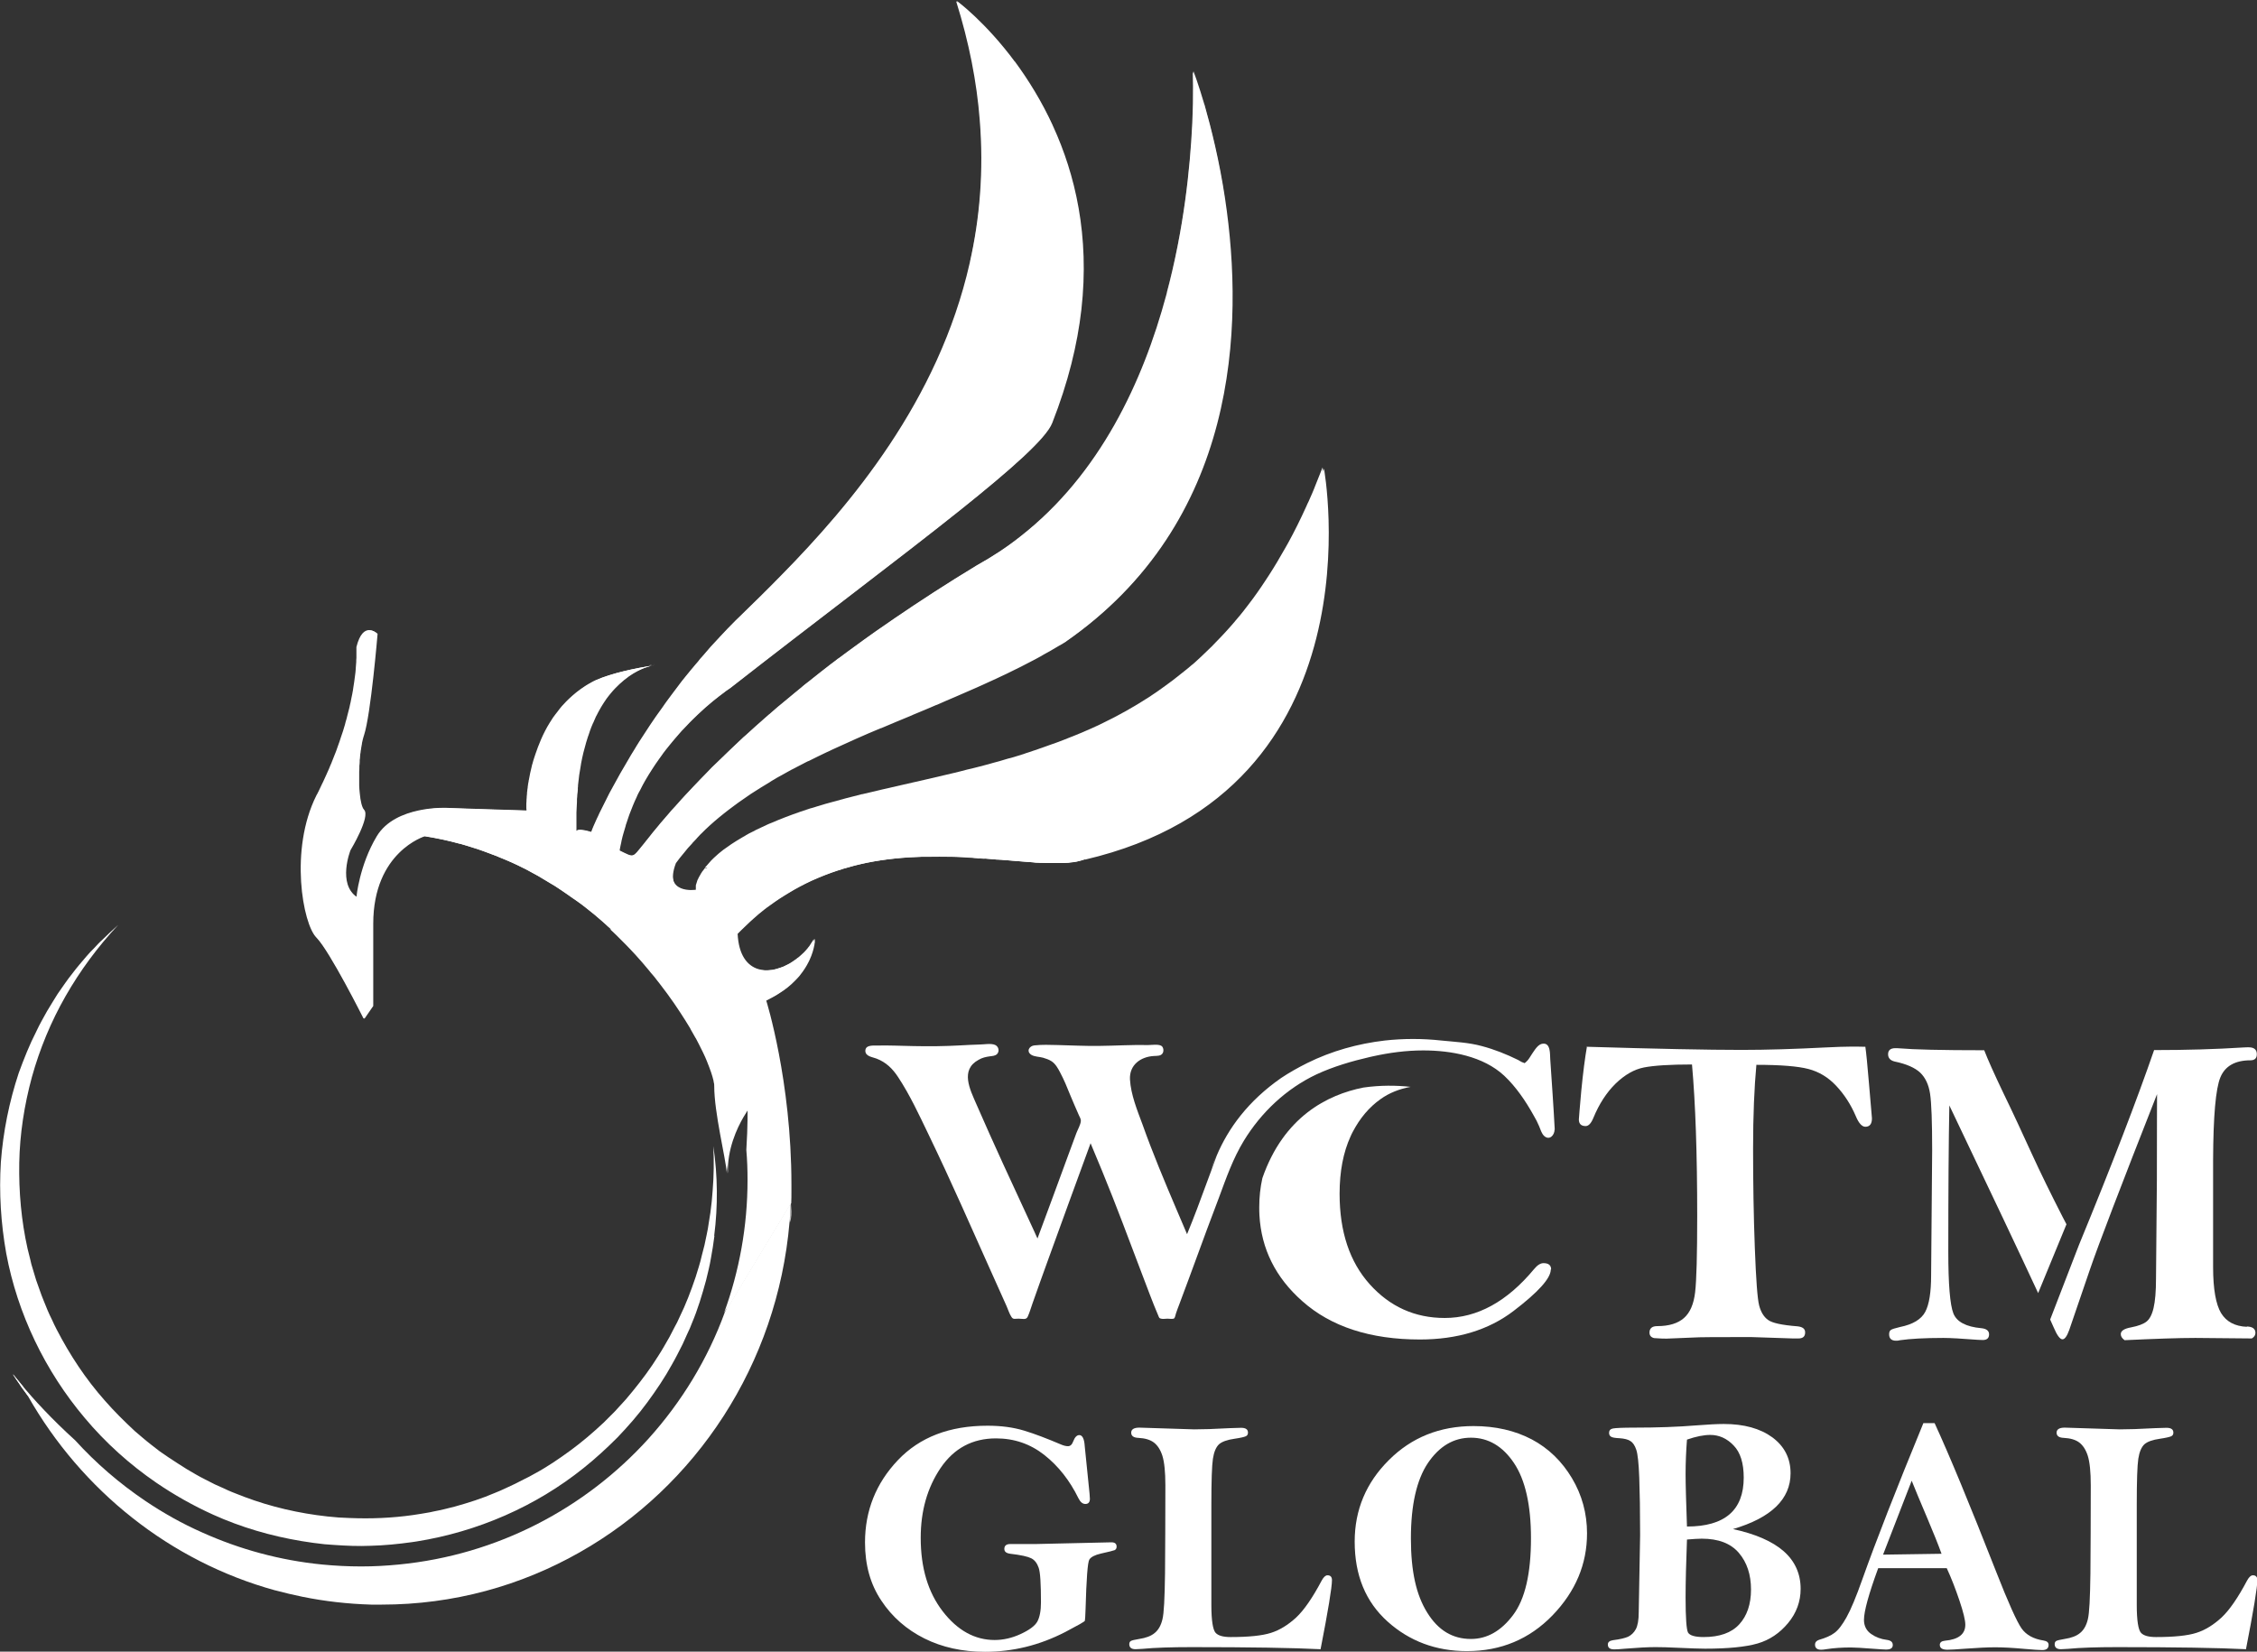
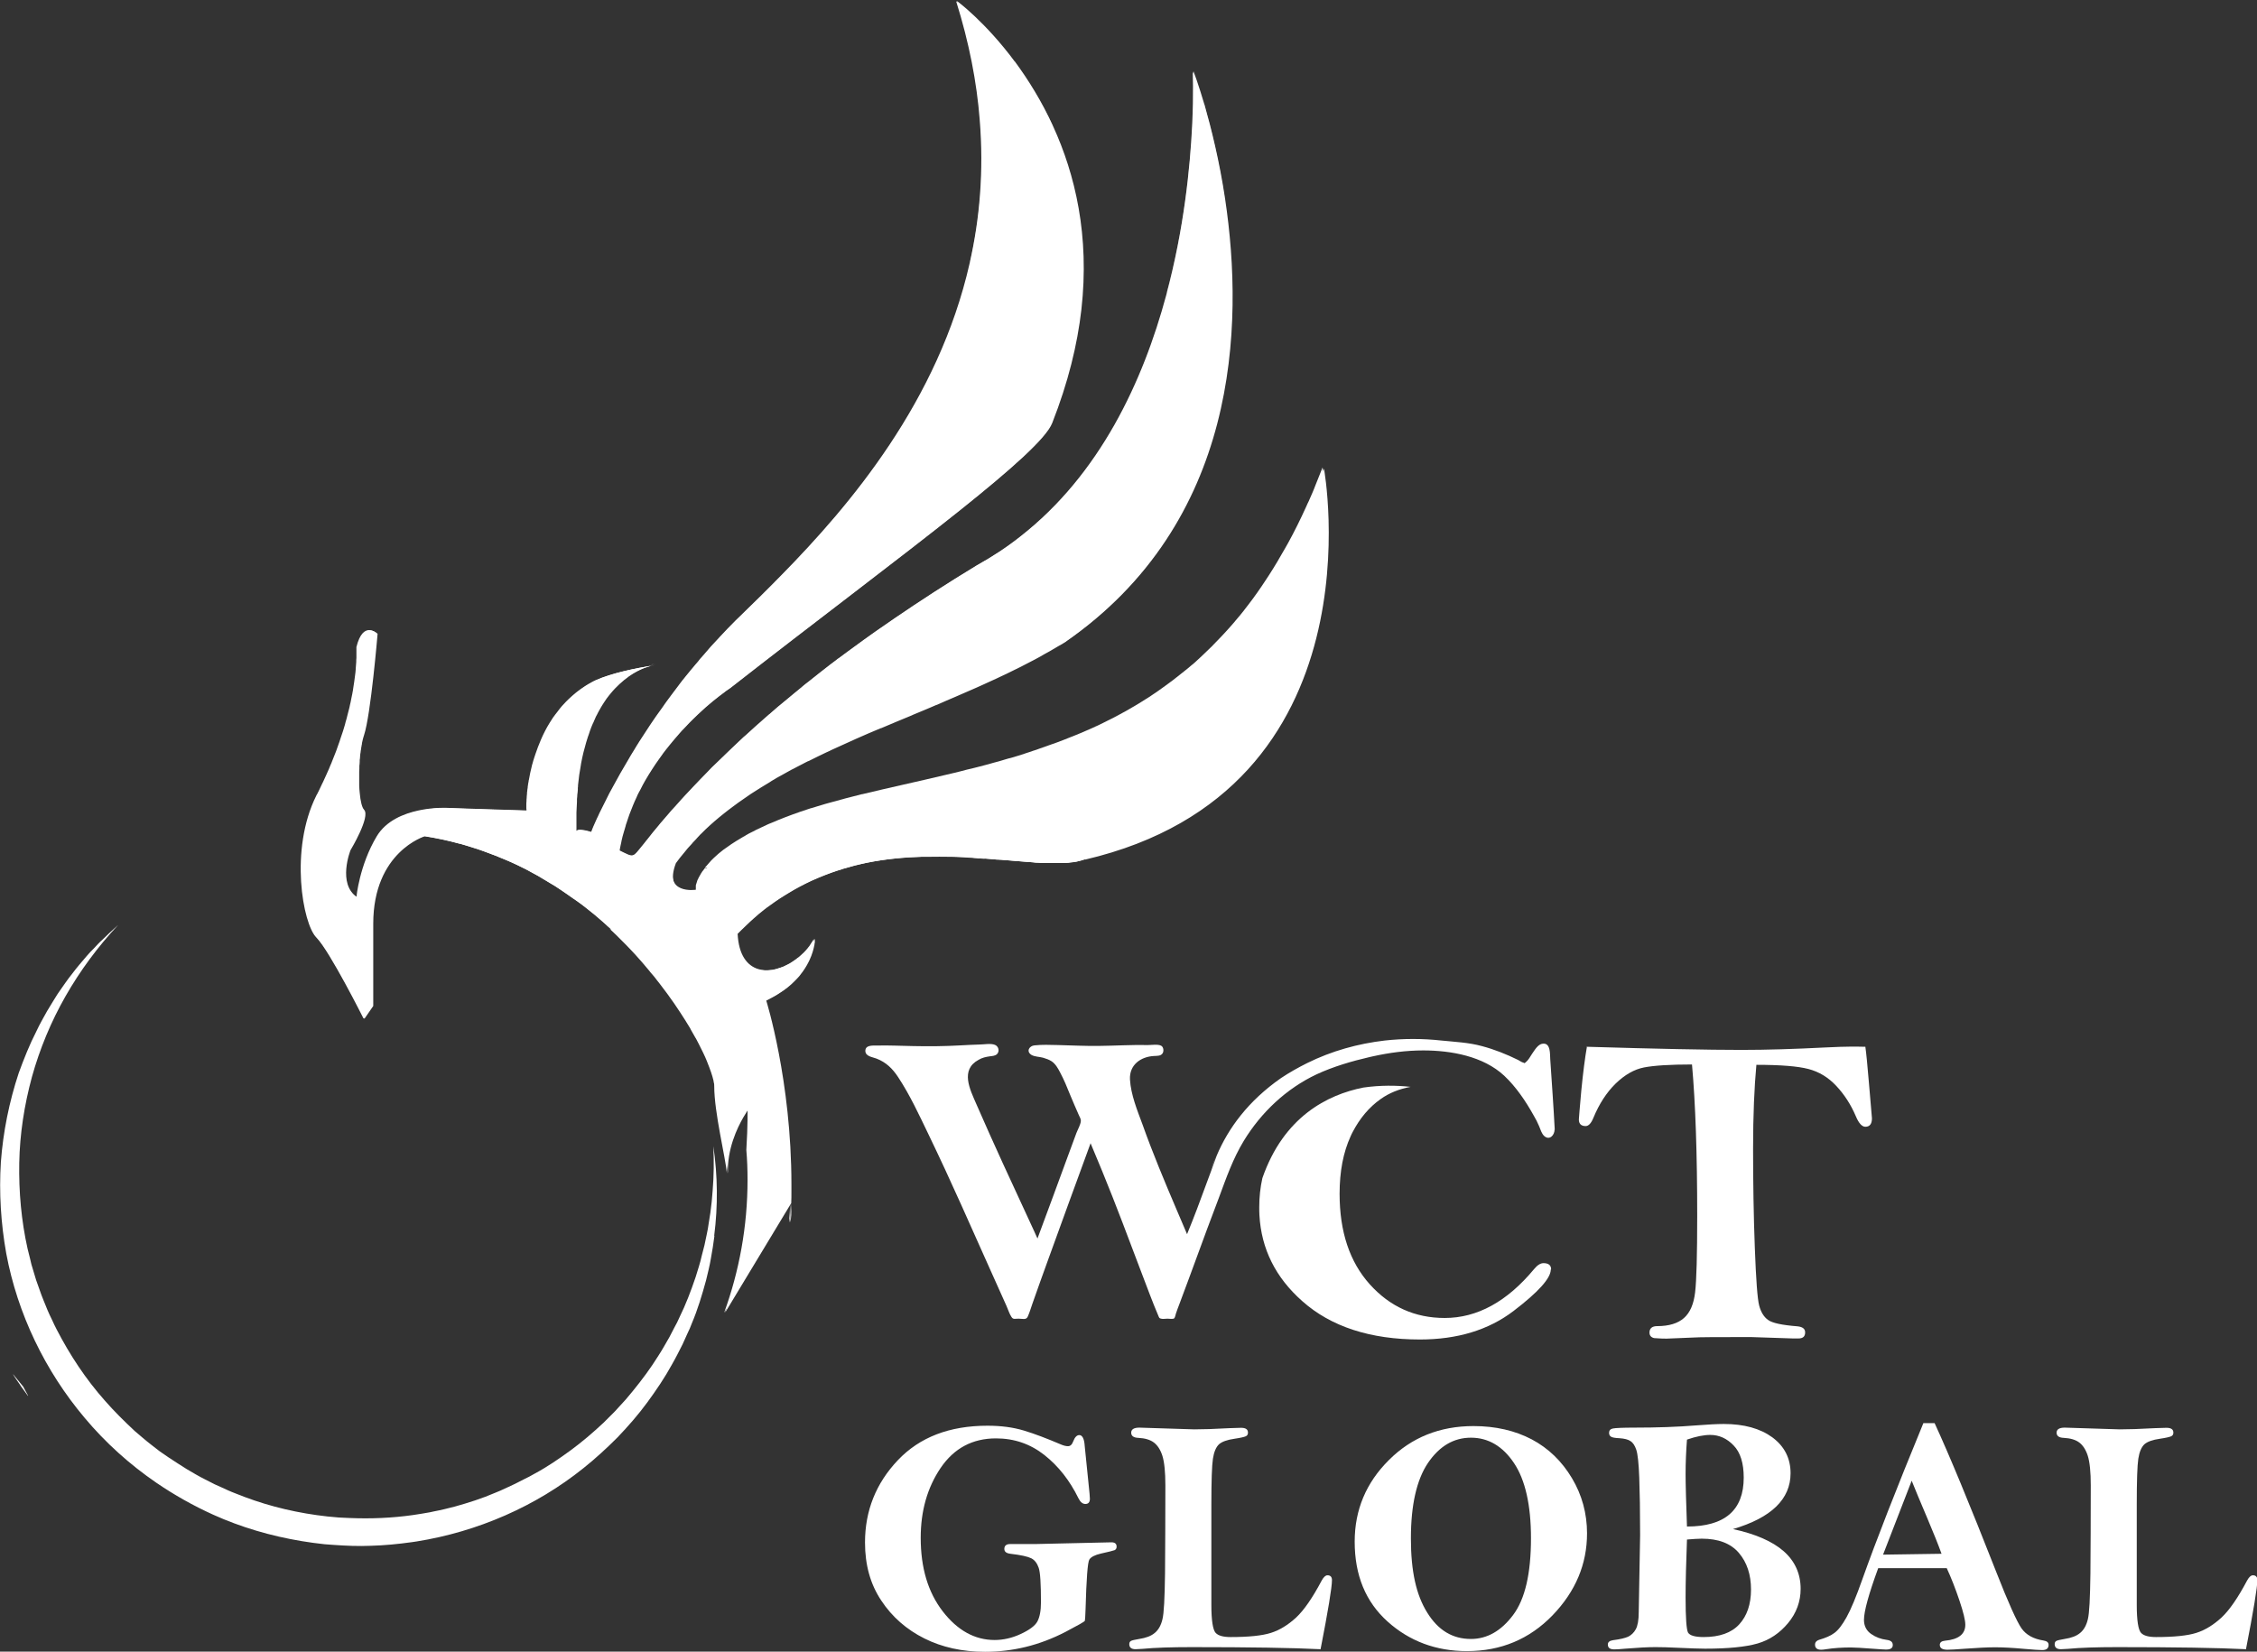
<svg xmlns="http://www.w3.org/2000/svg" viewBox="0 0 130.07 95.19">
  <rect x="0" y="0" width="130.07" height="95.19" fill="#333333" stroke="none" />
  <defs>
    <style>      .cls-1, .cls-2, .cls-3 {        fill: #fff;      }      .cls-2 {        opacity: .5;      }      .cls-4 {        isolation: isolate;      }      .cls-3 {        mix-blend-mode: color-dodge;        opacity: .38;      }    </style>
  </defs>
  <g class="cls-4">
    <g id="Capa_2" data-name="Capa 2">
      <g id="Capa_1-2" data-name="Capa 1">
        <g>
          <g>
            <g>
              <g>
-                 <path class="cls-1" d="M37.89,38.25s-.09.01-.18.03c.09-.02.15-.02.18-.03Z" />
                <path class="cls-1" d="M1.61,80.45c-.15-.21-.29-.39-.4-.55-.02-.04-.05-.07-.07-.11-.17-.24-.29-.42-.36-.53,0,0-.01-.02-.02-.03,0,0,0-.01,0-.02.08.1.28.35.58.71.09.18.19.35.28.52Z" />
                <path class="cls-1" d="M62.53,49.52c-.06.02-.12.04-.18.06-.05.01-.1.03-.15.04-.06.01-.11.03-.17.04-.06.01-.12.02-.18.03-.04,0-.07,0-.11.01-.05,0-.1.01-.15.02-.1,0-.19.02-.29.02-.07,0-.15,0-.23,0-.13,0-.27,0-.41,0-.04,0-.09,0-.13,0-.14,0-.29,0-.44-.01-.09,0-.18,0-.26-.01-.09,0-.18,0-.27-.02-.47-.03-.97-.08-1.5-.12-.12,0-.24-.02-.36-.03-.06,0-.12,0-.18-.01-.01,0-.02,0-.03,0-.01,0-.02,0-.03,0-.19-.02-.38-.03-.58-.05-.11,0-.22-.02-.33-.02-.08,0-.16-.01-.23-.02-.08,0-.15-.01-.23-.02-.16,0-.31-.02-.47-.03-.26-.01-.52-.03-.78-.03-.06,0-.13,0-.19,0-.3,0-.61-.01-.92,0-.1,0-.2,0-.3,0-.01,0-.03,0-.04,0-.06,0-.12,0-.18,0-1.05.03-2.14.13-3.23.35-.11.02-.21.05-.32.07-.26.06-.51.12-.77.2-.06.02-.12.03-.18.05-.07.02-.15.04-.22.07-.05.02-.11.04-.17.05-.52.17-1.03.37-1.54.6-.45.21-.89.44-1.33.71-.06.04-.12.07-.18.11-.2.12-.4.25-.6.39-.05.03-.09.07-.14.1-.12.08-.23.17-.35.25-.1.08-.2.15-.29.23-.05.04-.1.08-.15.12-.11.09-.21.18-.32.28,0,0,0,0,0,0-.08.07-.15.13-.22.2,0,0,0,0-.01.01-.07.07-.15.14-.22.21-.08.07-.15.15-.23.22-.08.08-.15.15-.23.23.06,1.21.54,1.83,1.18,2.03.25.08.53.09.81.05.04,0,.07,0,.11-.02.07-.01.14-.03.21-.05.02,0,.04,0,.05-.02.03,0,.07-.02.1-.03.02,0,.04-.01.06-.02.03,0,.06-.02.08-.03.02,0,.04-.02.06-.02.02,0,.05-.02.07-.03.1-.05.2-.1.3-.15.03-.02.06-.03.08-.05.03-.02.06-.03.08-.05.09-.06.18-.12.27-.19.04-.03.07-.06.11-.08.11-.09.21-.19.31-.28.04-.04.08-.09.12-.13,0,0,0,0,0,0,.04-.04.07-.09.11-.13,0-.01.02-.03.03-.04.04-.04.07-.09.1-.14.03-.04.06-.09.09-.14,0-.01.02-.03.03-.04.03-.05.06-.1.09-.15,0,0,0,.04,0,.12,0,.01,0,.03,0,.05,0,.03,0,.07-.02.12,0,.03,0,.05-.01.08-.04.21-.12.52-.28.86-.02.04-.04.08-.06.12-.12.24-.28.49-.48.74-.03.04-.06.08-.1.12-.05.05-.1.11-.15.16-.02.02-.05.05-.07.07-.1.1-.21.21-.34.31-.05.04-.09.08-.14.11-.09.07-.18.14-.28.2-.26.18-.55.34-.87.5,0,0,1.45,4.61,1.45,10.59,0,.15,0,.31,0,.47,0,.19,0,.38-.01.58h0c0,.1,0,.2,0,.31,0,.08,0,.15,0,.23,0,.13,0,.25-.02.38-.01.07-.03.15-.05.22.03-.37.06-.74.07-1.11l-3.81,6.31c.87-2.39,1.35-4.97,1.35-7.66,0-.58-.02-1.15-.07-1.72.09-1.43.07-2.35.07-2.35,0,0-.12.17-.29.46-.37.63-.95,1.86-.9,3.24-.08-.93-.73-3.5-.73-5.03,0-.06,0-.14-.03-.23,0-.04-.01-.08-.02-.12-.06-.26-.18-.61-.35-1.03-.01-.03-.03-.07-.04-.1-.03-.06-.05-.13-.08-.19h0s0,0,0,0c-.08-.17-.16-.35-.26-.54-.03-.06-.07-.13-.1-.2-.05-.09-.09-.18-.14-.27-.02-.04-.04-.08-.07-.12-.07-.12-.14-.25-.21-.37-.02-.04-.05-.08-.07-.13,0-.01-.02-.03-.02-.04-.09-.15-.19-.31-.29-.47-.06-.09-.12-.19-.18-.28-.03-.05-.06-.09-.09-.14-.23-.36-.49-.73-.76-1.1-.15-.2-.3-.4-.46-.61-.04-.05-.08-.1-.12-.15-.11-.15-.23-.3-.36-.44-.04-.05-.08-.1-.12-.15-.12-.15-.25-.3-.38-.45-.13-.15-.26-.3-.4-.45-.04-.05-.09-.1-.14-.15-.04-.05-.09-.1-.14-.15-.09-.1-.19-.2-.28-.29-.05-.05-.1-.1-.15-.15-.05-.05-.1-.1-.15-.15-.08-.08-.16-.16-.24-.24-.07-.07-.14-.14-.21-.2-.1-.1-.21-.19-.31-.29-.11-.1-.21-.2-.32-.29-.27-.24-.55-.47-.83-.69-.11-.08-.21-.17-.32-.25-.07-.05-.15-.11-.22-.16-.06-.04-.11-.08-.17-.12-.04-.03-.08-.06-.12-.08-.22-.16-.44-.31-.66-.46-.07-.05-.14-.09-.21-.14-.13-.09-.26-.17-.4-.25-.12-.07-.23-.14-.35-.21-.07-.04-.14-.08-.2-.12-.07-.04-.14-.08-.2-.12-.11-.06-.22-.12-.33-.18-.11-.06-.22-.12-.33-.18-.06-.03-.12-.06-.18-.09-.45-.23-.92-.44-1.4-.63-.11-.05-.23-.1-.35-.14-.19-.07-.37-.14-.56-.21-.08-.03-.15-.05-.23-.08-.08-.03-.16-.06-.24-.08-.26-.09-.52-.16-.78-.24-.05-.02-.1-.03-.16-.04-.65-.18-1.32-.32-2.01-.43,0,0-2.97.89-2.97,5.04v4.74l-.51.74s-1.95-3.89-2.72-4.67c-.78-.78-1.56-5.06,0-8.18,0-.02.02-.04.03-.05.08-.15.15-.3.22-.45.05-.1.09-.2.14-.29.12-.25.22-.49.33-.73.03-.07.06-.15.09-.22.04-.08.07-.16.1-.24.08-.2.16-.39.23-.58.04-.11.08-.22.12-.34.05-.15.11-.29.15-.44.09-.25.17-.5.24-.75.01-.05.03-.1.04-.16.04-.12.07-.24.1-.37.03-.1.05-.2.08-.31.03-.1.05-.2.07-.3.03-.11.05-.22.07-.33.02-.11.05-.22.07-.34,0,0,0,0,0-.01.02-.1.04-.2.05-.3.04-.23.07-.47.1-.7.01-.12.03-.24.04-.37,0,0,0-.02,0-.03,0-.13.02-.26.03-.39,0-.08,0-.15.01-.23,0-.11,0-.21,0-.32,0-.1,0-.21,0-.31.39-1.56,1.17-.78,1.17-.78,0,0-.39,4.67-.78,5.84-.02.07-.05.15-.07.24-.02.07-.03.14-.05.22,0,0,0,.01,0,.02,0,.04-.01.07-.02.11,0,.04-.01.07-.02.11,0,.07-.02.13-.03.2,0,.07-.02.14-.03.21,0,.04,0,.08-.01.12,0,0,0,.02,0,.03,0,.06-.01.11-.02.17,0,.03,0,.07,0,.1,0,.08-.01.16-.02.24,0,.01,0,.02,0,.04,0,.1,0,.2-.01.3,0,.14,0,.27,0,.4,0,.13,0,.26,0,.39,0,.15.02.29.03.42.04.48.13.85.25.98.39.39-.78,2.33-.78,2.33,0,0-.78,1.95.39,2.72,0,0,.17-1.83,1.17-3.5,1.07-1.79,4.03-1.64,4.03-1.64l1.45.05,3.15.1v-.13h0s0-.04,0-.06c0-.04,0-.08,0-.13,0-.07,0-.16.01-.25,0-.05,0-.11.01-.17,0-.08.01-.16.02-.25,0,0,0-.02,0-.03,0-.03,0-.07.01-.1,0-.07.02-.15.03-.23,0-.03,0-.07.01-.1.01-.08.02-.16.04-.24,0-.04.01-.08.02-.11.04-.25.1-.52.17-.8,0-.04.02-.07.03-.11.03-.12.07-.25.11-.37.02-.07.05-.14.07-.21.09-.26.19-.54.31-.81.01-.03.03-.06.04-.09.03-.08.07-.15.1-.22.04-.07.07-.15.11-.22.08-.15.16-.3.25-.44.04-.07.09-.15.14-.22.04-.07.09-.14.14-.2,0-.01.02-.02.02-.03.05-.06.09-.12.14-.18,0,0,0,0,0,0,.05-.07.11-.14.16-.21.07-.09.15-.18.23-.26.04-.04.08-.09.12-.13.11-.11.22-.22.35-.33.03-.02.05-.04.08-.07.09-.08.19-.16.3-.24.04-.03.08-.06.12-.09.08-.06.17-.12.25-.17.04-.03.09-.05.13-.08.04-.03.09-.05.14-.08.1-.06.21-.12.32-.17.96-.43,2.38-.7,3.1-.82.09-.02.17-.03.24-.04-.02,0-.04,0-.06.01-.03,0-.06.01-.1.02-.03,0-.07.02-.1.03h0c-.07.02-.14.04-.22.07-.03,0-.06.02-.09.03-.26.1-.56.25-.89.48-.03.02-.06.04-.09.07-.13.09-.25.19-.38.31-.02.02-.05.04-.07.06-.17.16-.35.34-.52.55-.03.04-.06.07-.09.11-.1.12-.19.25-.28.39-.03.05-.06.09-.09.14-.03.04-.05.08-.08.13-.04.07-.08.14-.12.21-.02.04-.05.09-.07.13-.02.03-.03.06-.05.1-.02.04-.04.08-.06.11-.02.05-.05.1-.07.16-.02.05-.05.1-.07.16,0,.02-.02.04-.03.06-.04.08-.07.17-.11.26h0s-.02.04-.02.06c-.03.06-.05.13-.07.19,0,0,0,0,0,0-.02.06-.04.12-.06.18-.01.04-.03.07-.04.11-.03.1-.07.21-.1.32-.11.37-.21.77-.29,1.2,0,.04-.02.09-.02.13-.07.36-.12.73-.16,1.14,0,.01,0,.02,0,.04,0,.03,0,.07-.01.1,0,.04,0,.07,0,.11,0,.1-.02.19-.03.29,0,.08-.01.16-.02.25,0,.05,0,.11,0,.16h0c-.01.2-.02.41-.03.62,0,.08,0,.16,0,.24h0c0,.29,0,.59,0,.89,0-.3.89,0,.89,0,0,0,.02-.06.07-.18,0-.02.01-.03.02-.05,0-.02.02-.04.03-.07,0,0,0,0,0-.01.02-.03.03-.07.05-.11.05-.1.1-.22.16-.36.05-.1.1-.2.15-.32.13-.26.28-.57.46-.92.03-.06.06-.12.09-.18,0-.01.01-.03.02-.04.06-.11.12-.22.18-.33.28-.52.61-1.11.99-1.74.04-.08.09-.15.13-.22.09-.15.19-.3.28-.46.05-.08.1-.16.15-.24.1-.15.2-.31.3-.46.1-.16.21-.32.32-.49.06-.08.11-.16.17-.25.11-.17.23-.33.35-.5.06-.08.12-.17.18-.25.06-.09.12-.17.18-.26.06-.09.13-.17.19-.26.17-.22.33-.45.51-.68.06-.08.12-.16.18-.24.03-.04.07-.09.1-.13.07-.09.14-.18.21-.26.19-.23.38-.47.58-.7.08-.09.16-.18.23-.28.08-.09.16-.18.24-.27.08-.09.16-.19.24-.28.08-.09.16-.19.25-.28.28-.3.56-.61.85-.91.15-.16.3-.31.45-.46l.28-.27c.71-.69,1.51-1.47,2.36-2.34,4-4.07,9.07-10.06,10.87-18,.58-2.55.82-5.3.58-8.26-.17-2.17-.61-4.45-1.36-6.84,0,0,1.64,1.2,3.36,3.53.75,1.02,1.52,2.25,2.18,3.69,1.27,2.77,2.11,6.3,1.63,10.56-.23,2.02-.76,4.2-1.68,6.54-.34.88-2.36,2.67-5.3,5.02-3.53,2.82-8.38,6.45-13.24,10.25,0,0-.11.07-.29.2-.02.01-.04.03-.06.05-.34.25-.89.67-1.52,1.27h0c-.1.1-.2.2-.31.3-.06.06-.11.11-.17.17,0,0-.02.02-.03.03-.05.06-.11.11-.16.17-.07.07-.13.14-.2.21-.02.02-.03.03-.05.05-.05.06-.1.11-.15.17-.07.08-.13.15-.2.23-.13.16-.27.31-.4.48-.07.08-.13.17-.2.25-.05.07-.11.14-.16.21-.01.02-.03.04-.04.06-.06.08-.12.16-.18.25-.07.1-.14.2-.21.3-.06.1-.13.19-.19.29s-.13.2-.19.3c-.04.07-.08.13-.12.2-.03.06-.06.11-.1.17-.09.16-.18.32-.26.49-.04.07-.08.15-.12.22h0c-.04.07-.07.15-.1.22-.15.31-.28.64-.41.98-.02.06-.04.11-.06.17-.04.12-.08.24-.12.36-.02.05-.04.11-.05.17-.04.12-.07.24-.11.37-.02.07-.04.14-.06.21-.02.08-.04.17-.06.25,0,0,0,0,0,0,0,.04-.02.07-.02.11-.01.06-.03.12-.04.18h0c-.02.1-.04.19-.05.28.43.21.62.32.78.28.18-.05.32-.27.7-.73.03-.03.06-.08.1-.13.02-.02.04-.05.06-.07.09-.11.21-.26.34-.43.04-.04.07-.09.11-.13.19-.24.43-.52.71-.84.14-.17.3-.35.47-.53.02-.03.04-.05.07-.08.08-.09.17-.18.25-.28.07-.08.15-.16.22-.24.06-.07.12-.13.19-.2,0,0,0,0,0,0,.09-.1.19-.2.29-.31.25-.27.53-.55.82-.85.08-.08.16-.16.24-.25.09-.08.17-.17.26-.25.44-.43.92-.89,1.43-1.37.09-.09.19-.18.29-.26.31-.29.64-.58.98-.88.11-.1.22-.2.34-.3,0,0,.02-.02.03-.02.11-.1.22-.19.33-.29.12-.1.24-.21.37-.31.25-.21.5-.42.76-.63.11-.09.22-.18.33-.27.05-.04.09-.08.14-.12.11-.09.22-.18.33-.26.41-.33.83-.66,1.27-1,.14-.1.28-.21.42-.32.02,0,.03-.02.05-.03.3-.22.6-.45.91-.67.16-.11.31-.23.48-.35.16-.12.32-.23.49-.35.16-.12.33-.23.5-.35.27-.19.56-.39.84-.58h0c1.45-.99,3.02-2.01,4.72-3.04.9-.5,1.74-1.05,2.52-1.67,4.59-3.59,7.07-8.94,8.41-13.92,1.02-3.78,1.37-7.35,1.49-9.76.09-1.92.03-3.12.03-3.12,0,0,.28.73.65,1.99.37,1.3.84,3.16,1.17,5.36,1.11,7.39.76,18.65-9.23,25.56-.11.07-.22.14-.34.2-.11.07-.23.14-.34.2-.12.07-.23.14-.35.2s-.23.13-.35.2c-.12.07-.24.13-.35.19-.27.14-.54.28-.81.42-.19.09-.38.19-.57.28-.17.09-.35.17-.52.25-.23.11-.46.22-.69.32-.25.12-.51.23-.77.35-.41.18-.82.36-1.24.54-.35.15-.71.3-1.06.46-.01,0-.03,0-.04.01-.22.1-.45.19-.68.29-.22.09-.43.18-.65.27h0s-.04.02-.06.03c-.59.24-1.18.49-1.77.74,0,0-.01,0-.02,0-.48.2-.95.4-1.42.61-.47.21-.93.42-1.39.63-.11.06-.23.11-.34.16-.34.16-.68.33-1.02.5,0,0-.01,0-.02,0h0c-.11.05-.21.11-.31.16-.11.06-.22.11-.33.17-.11.06-.22.12-.33.17-.09.05-.18.1-.27.15-.08.05-.17.09-.25.14-.07.04-.15.08-.22.12-.07.04-.15.08-.22.13-.11.06-.21.12-.31.19-.31.19-.62.37-.92.57-.1.06-.2.13-.3.2-.09.06-.17.12-.26.18-.2.14-.41.28-.6.43-.09.07-.19.14-.28.21-.08.06-.16.12-.23.18-.03.02-.06.05-.1.08-.07.06-.14.12-.21.17-.09.07-.18.15-.26.22l-.26.23c-.17.15-.33.31-.49.47-.04.04-.08.07-.11.11-.05.05-.1.1-.14.15-.02.02-.04.04-.06.07-.07.07-.14.14-.2.21,0,0-.02.02-.02.03-.08.09-.15.17-.23.25-.02.02-.04.05-.06.07-.06.07-.12.14-.17.21-.02.02-.03.04-.05.06-.06.07-.12.15-.18.22-.01.02-.03.03-.04.05-.07.09-.14.18-.21.28-.74,1.93,1.18,1.63,1.18,1.63,0,0,0-.04,0-.12,0,0,0-.02,0-.03,0-.01,0-.03,0-.04,0-.01,0-.03,0-.04,0-.02,0-.04.01-.06.02-.07.04-.14.07-.22,0-.03.02-.06.04-.09.01-.03.03-.06.04-.09.02-.04.04-.07.06-.11.02-.03.04-.07.06-.1,0,0,0,0,0-.01.02-.03.04-.06.06-.09.02-.04.05-.08.08-.11.03-.04.06-.08.09-.12,0,0,0,0,.01-.02,0,0,.01-.01.02-.02.1-.12.21-.25.34-.38.1-.11.22-.21.35-.33.03-.03.06-.05.09-.08.16-.14.35-.28.56-.42.06-.04.11-.08.17-.12.09-.06.18-.12.28-.18.05-.03.1-.06.15-.09.08-.05.17-.1.25-.15.06-.03.12-.06.18-.1.05-.03.11-.06.16-.09.08-.04.16-.08.24-.12.06-.03.11-.06.17-.09.21-.1.42-.2.66-.31.03-.01.06-.03.1-.04.05-.02.1-.04.15-.06.06-.03.11-.05.17-.07.07-.03.14-.06.21-.09.53-.21,1.11-.43,1.76-.64.06-.02.11-.04.17-.06.06-.02.12-.04.18-.05.03,0,.06-.02.09-.03.13-.04.27-.08.4-.12.05-.01.09-.03.14-.04.11-.03.22-.06.33-.09.55-.16,1.15-.31,1.78-.47,0,0,.01,0,.02,0,1.57-.38,3.16-.72,4.75-1.1.17-.04.34-.08.51-.12.25-.06.5-.12.75-.19.13-.03.25-.06.38-.1.08-.02.16-.04.24-.06.14-.04.28-.07.42-.11.16-.04.31-.08.47-.13.15-.04.29-.08.44-.12.1-.03.2-.06.3-.09.1-.03.2-.06.3-.09.14-.04.27-.08.4-.12.11-.03.22-.07.32-.1.06-.02.12-.04.18-.06.13-.04.26-.08.39-.13.13-.04.26-.09.38-.13.13-.05.27-.09.4-.14.08-.03.15-.05.22-.08.01,0,.02,0,.03-.01.11-.04.23-.08.34-.12.24-.09.48-.18.72-.28.09-.03.19-.07.28-.11.23-.09.46-.19.69-.29.1-.04.2-.09.3-.13,0,0,0,0,0,0,.09-.04.18-.08.26-.12.03-.01.05-.02.07-.04.11-.05.22-.1.33-.16.89-.43,1.77-.92,2.62-1.47.07-.05.14-.09.21-.14.21-.14.42-.28.62-.43.14-.1.27-.2.41-.3.06-.05.13-.09.19-.14.21-.16.41-.32.62-.49.07-.05.13-.11.2-.17h0c.09-.07.17-.15.26-.22,0,0,.02-.01.03-.02.1-.08.19-.16.28-.25.05-.04.09-.08.14-.13.05-.04.1-.09.15-.14.09-.08.18-.17.27-.25.09-.09.19-.18.27-.27.08-.08.16-.16.23-.24.01-.01.03-.03.04-.04.09-.09.18-.19.27-.28.09-.1.18-.19.27-.29,0,0,0,0,0,0,.09-.1.18-.2.26-.3.05-.05.09-.1.13-.15.06-.06.11-.13.17-.19.06-.06.11-.13.17-.2.02-.02.04-.05.06-.07.07-.09.14-.17.21-.26.05-.06.09-.11.14-.17.06-.07.11-.15.17-.22.34-.44.67-.91.99-1.4.07-.1.14-.21.21-.32.31-.48.62-.99.91-1.52.06-.1.11-.2.17-.3.37-.67.72-1.39,1.06-2.14.04-.09.09-.19.13-.28.07-.16.14-.32.21-.48.06-.14.12-.28.18-.42.14-.34.28-.69.41-1.05,0,0,3.41,18.53-13.79,22.53Z" />
                <path class="cls-1" d="M41.03,49.64c-.19.21-.32.36-.36.41.1-.13.22-.26.36-.41Z" />
                <path class="cls-1" d="M61.34,36.92c-.11.07-.22.14-.34.2-.11.07-.23.14-.34.2-.12.07-.23.14-.35.2s-.23.13-.35.2c-.12.07-.24.13-.35.19-.27.14-.54.28-.81.42-.19.09-.38.19-.57.28-.17.09-.35.17-.52.25-.23.11-.46.22-.69.32-.25.12-.51.23-.77.35-.41.18-.82.36-1.24.54-.35.15-.71.3-1.06.46-.01,0-.03,0-.04.01-.22.1-.45.19-.68.29-.22.09-.43.18-.65.27h0s-.04.02-.06.03c-.59.24-1.18.49-1.77.74,0,0-.01,0-.02,0-.48.2-.95.4-1.42.61-.47.21-.93.42-1.39.63-.11.06-.23.11-.34.16-.34.16-.68.33-1.02.5,0,0-.01,0-.02,0h0c-.11.05-.21.11-.31.16-.11.06-.22.11-.33.17-.11.06-.22.12-.33.17-.09.05-.18.1-.27.15-.08.05-.17.09-.25.14-.07.04-.15.08-.22.12-.07.04-.15.08-.22.13-.11.06-.21.12-.31.19-.31.19-.62.37-.92.57-.1.06-.2.13-.3.2-.09.06-.17.12-.26.18-.2.14-.41.28-.6.43-.09.07-.19.14-.28.21-.08.06-.16.12-.23.18-.03.02-.06.05-.1.08-.07.06-.14.12-.21.17-.09.07-.18.15-.26.22l-.26.23c-.17.15-.33.31-.49.47-.04.04-.07.07-.11.11-.05.05-.1.1-.14.15-.02.02-.04.04-.06.07-.07.07-.14.14-.2.21,0,0-.02.02-.02.03-.08.09-.15.17-.23.25-.02.02-.04.05-.06.07-.06.07-.12.14-.17.21-.02.02-.03.04-.05.06-.06.07-.12.15-.18.22-.01.02-.03.03-.04.05-.07.09-.14.18-.21.28-.74,1.93,1.18,1.63,1.18,1.63,0,0,0-.04,0-.12,0,0,0-.02,0-.03,0-.01,0-.03,0-.04,0-.01,0-.03,0-.04,0-.02,0-.04.01-.06.02-.07.04-.14.07-.22,0-.03.02-.06.04-.09.01-.03.03-.06.04-.09.02-.04.04-.07.06-.11.02-.03.04-.07.06-.1,0,0,0,0,0-.01.02-.03.04-.06.06-.09.02-.04.05-.08.08-.11.03-.04.06-.08.09-.12,0,0,0,0,.01,0,.05-.01.24-.05.55-.11.08-.02.18-.03.28-.05.15-.03.31-.06.5-.09.07-.01.13-.02.2-.04.09-.01.18-.03.27-.05.05,0,.1-.02.15-.02.1-.02.2-.03.3-.05.02,0,.04,0,.06,0,.02,0,.04,0,.06,0h0c.18-.03.36-.06.55-.08.11-.02.22-.03.33-.05.19-.02.38-.05.58-.08.13-.02.26-.03.39-.05.22-.03.46-.05.69-.08.08,0,.16-.02.24-.02.01,0,.03,0,.04,0,.03,0,.07,0,.11-.01.57-.06,1.16-.11,1.79-.15.16,0,.32-.02.48-.03.08,0,.16,0,.24-.01.28-.02.57-.03.87-.04.12,0,.25,0,.38-.01.12,0,.24,0,.36,0,.12,0,.24,0,.36,0,.1,0,.2,0,.3,0,.11,0,.22,0,.33,0,.18,0,.35,0,.53,0,.16,0,.31,0,.47,0,0,0,.02,0,.03,0,.11,0,.21,0,.32,0,.03,0,.06,0,.09,0,.1,0,.2,0,.31.01h.02c.16,0,.33.02.49.03.22.01.44.03.65.05.11,0,.22.02.33.03s.21.02.32.03c.43.04.86.1,1.28.16.15.02.29.04.44.07h0c.17.03.34.06.51.09-.11,0-.22-.02-.33-.02-.08,0-.16-.01-.23-.02-.08,0-.15-.01-.23-.02-.16,0-.31-.02-.47-.03-.26-.01-.52-.03-.78-.03-.06,0-.13,0-.19,0-.3,0-.61-.01-.92,0-.1,0-.2,0-.3,0-.01,0-.03,0-.04,0-.06,0-.12,0-.18,0-1.05.03-2.14.13-3.23.35-.11.02-.21.05-.32.07-.26.06-.51.12-.77.2-.06.02-.12.03-.18.05-.07.02-.15.04-.22.07-.05.02-.11.04-.17.05-.52.17-1.03.37-1.54.6-.45.21-.89.44-1.33.71-.06.04-.12.07-.18.11-.2.12-.4.25-.6.39-.05.03-.09.07-.14.1-.12.08-.23.17-.35.25-.1.08-.2.15-.29.23-.05.04-.1.08-.15.12-.11.09-.21.18-.32.28,0,0,0,0,0,0-.08.07-.15.13-.22.2,0,0,0,0-.01.01-.07.07-.15.14-.22.21-.08.07-.15.15-.23.22-.08.08-.15.15-.23.23.06,1.21.54,1.83,1.18,2.03.25.08.53.09.81.05.04,0,.07,0,.11-.02.07-.01.14-.03.21-.05.02,0,.04,0,.05-.02.03,0,.07-.02.1-.03.02,0,.04-.01.06-.02.03,0,.06-.02.08-.03.02,0,.04-.02.06-.02.02,0,.05-.02.07-.03.1-.05.2-.1.3-.15.03-.02.06-.03.08-.05.03-.02.06-.03.08-.05.09-.06.18-.12.27-.19.04-.03.07-.06.11-.08.11-.09.21-.19.31-.28.04-.04.08-.09.12-.13,0,0,0,0,0,0,.04-.04.07-.09.11-.13,0-.01.02-.03.03-.04.04-.04.07-.09.1-.14.03-.04.06-.09.09-.14,0-.01.02-.03.03-.04.03-.05.06-.1.09-.15,0,0,0,.04,0,.12,0,.01,0,.03,0,.05,0,.03,0,.07-.02.12,0,.03,0,.05-.01.08-.04.21-.12.52-.28.86-.02.04-.04.08-.06.12-.12.24-.28.49-.48.74-.03.04-.06.08-.1.12-.05.05-.1.11-.15.16-.02.02-.05.05-.07.07-.1.1-.21.21-.34.31-.05.04-.09.08-.14.11-.09.07-.18.14-.28.2-.26.18-.55.34-.87.5,0,0,1.45,4.61,1.45,10.59,0,.15,0,.31,0,.47,0,.19,0,.38-.01.58h0c0,.1,0,.2,0,.31,0,.08,0,.15,0,.23,0,.13,0,.25-.02.38-.01.07-.03.15-.05.22.03-.37.06-.74.07-1.11l-3.81,6.31c.87-2.39,1.35-4.97,1.35-7.66,0-.58-.02-1.15-.07-1.72.09-1.43.07-2.35.07-2.35,0,0-.12.17-.29.46-.37.63-.95,1.86-.9,3.24-.08-.93-.73-3.5-.73-5.03,0-.06,0-.14-.03-.23,0-.04-.01-.08-.02-.12-.06-.26-.18-.61-.35-1.03-.01-.03-.03-.07-.04-.1-.03-.06-.05-.13-.08-.19h0s0,0,0,0c-.08-.17-.16-.35-.26-.54-.03-.06-.07-.13-.1-.2-.05-.09-.09-.18-.14-.27-.02-.04-.04-.08-.07-.12-.07-.12-.14-.25-.21-.37-.02-.04-.05-.08-.07-.13,0-.01-.02-.03-.02-.04-.09-.15-.19-.31-.29-.47-.06-.09-.12-.19-.18-.28-.03-.05-.06-.09-.09-.14-.23-.36-.49-.73-.76-1.1-.15-.2-.3-.4-.46-.61-.04-.05-.08-.1-.12-.15-.11-.15-.23-.3-.36-.44-.04-.05-.08-.1-.12-.15-.12-.15-.25-.3-.38-.45-.13-.15-.26-.3-.4-.45-.04-.05-.09-.1-.14-.15-.04-.05-.09-.1-.14-.15-.09-.1-.19-.2-.28-.29-.05-.05-.1-.1-.15-.15-.05-.05-.1-.1-.15-.15-.08-.08-.16-.16-.24-.24-.07-.07-.14-.14-.21-.2-.05-.05-.11-.1-.16-.15.05.02.09.03.09.04l-1.39-1.97-2.37-3.38-1.14-1.62h0s0-.04,0-.06c0-.04,0-.08,0-.13,0-.07,0-.16.01-.25,0-.05,0-.11.01-.17,0-.08.01-.16.02-.25,0,0,0-.02,0-.03,0-.03,0-.07.01-.1,0-.07.02-.15.03-.23,0-.03,0-.07.01-.1.01-.08.02-.16.04-.24,0-.04.01-.08.02-.11.04-.25.1-.52.17-.8,0-.04.02-.07.03-.11.03-.12.07-.25.11-.37.02-.07.05-.14.07-.21.09-.26.19-.54.31-.81.01-.03.03-.06.04-.09.03-.08.07-.15.1-.22.04-.07.07-.15.11-.22.08-.15.16-.3.25-.44.04-.07.09-.15.14-.22.04-.07.09-.14.14-.2,0-.01.02-.02.02-.03.05-.06.09-.12.14-.18,0,0,0,0,0,0,.05-.07.11-.14.16-.21.07-.09.15-.18.23-.26.04-.04.08-.09.12-.13.11-.11.22-.22.35-.33.03-.02.05-.04.08-.07.09-.08.19-.16.3-.24.04-.03.08-.06.12-.09.08-.06.17-.12.25-.17.04-.03.09-.05.13-.08.04-.03.09-.05.14-.08.1-.06.21-.12.32-.17.96-.43,2.38-.7,3.1-.82.09-.02.17-.03.24-.04-.02,0-.04,0-.06.01-.03,0-.06.01-.1.02-.03,0-.07.02-.1.03h0c-.07.02-.14.04-.22.07-.03,0-.06.02-.09.03-.26.1-.56.25-.89.48-.03.02-.06.04-.09.07-.13.09-.25.19-.38.31-.02.02-.05.04-.07.06-.17.16-.35.34-.52.55-.03.04-.06.07-.09.11-.1.12-.19.25-.28.39-.03.05-.06.09-.09.14-.03.04-.05.08-.08.13-.04.07-.08.14-.12.21-.02.04-.05.09-.07.13-.02.03-.03.06-.05.1-.02.04-.04.08-.06.11-.02.05-.05.1-.07.16-.02.05-.05.1-.07.16,0,.02-.02.04-.03.06-.04.08-.07.17-.11.26h0s-.02.04-.02.06c-.03.06-.05.13-.07.19,0,0,0,0,0,0-.02.06-.04.12-.06.18-.01.04-.03.07-.04.11-.03.1-.07.21-.1.32-.11.37-.21.77-.29,1.2,0,.04-.02.09-.02.13-.07.36-.12.73-.16,1.14,0,.01,0,.02,0,.04,0,.03,0,.07,0,.1,0,.04,0,.07,0,.11,0,.09-.02.19-.03.29,0,.08-.01.16-.02.25,0,.05,0,.11,0,.16h0c-.01.2-.02.41-.03.62,0,.08,0,.16,0,.24h0c0,.29,0,.59,0,.89,0-.3.89,0,.89,0,0,0,.02-.06.07-.18,0-.02.01-.03.02-.05,0-.02.02-.04.03-.07,0,0,0,0,0-.01.02-.03.03-.07.05-.11.05-.1.1-.22.16-.36.05-.1.1-.2.15-.32.13-.26.28-.57.46-.92.03-.06.06-.12.09-.18,0-.01.01-.03.02-.04.06-.11.12-.22.18-.33.28-.52.61-1.11.99-1.74.04-.08.09-.15.13-.22.09-.15.19-.3.28-.46.05-.08.1-.16.15-.24.1-.15.2-.31.3-.46.1-.16.21-.32.32-.49.06-.08.11-.16.17-.25.11-.17.23-.33.35-.5.06-.08.12-.17.18-.25.06-.09.12-.17.18-.26.06-.09.13-.17.19-.26.17-.22.33-.45.51-.68.06-.08.12-.16.18-.24.03-.04.07-.09.1-.13.07-.09.14-.18.21-.26.19-.23.38-.47.58-.7.08-.09.16-.18.23-.28.08-.09.16-.18.24-.27.08-.09.16-.19.24-.28.08-.09.16-.19.25-.28.28-.3.56-.61.85-.91.15-.16.3-.31.45-.46l.28-.27c.71-.69,1.51-1.47,2.36-2.34,4-4.07,9.07-10.06,10.87-18,.58-2.55.82-5.3.58-8.26-.17-2.17-.61-4.45-1.36-6.84,0,0,1.64,1.2,3.36,3.53.75,1.02,1.52,2.25,2.18,3.69,1.27,2.77,2.11,6.3,1.63,10.56-.23,2.02-.76,4.2-1.68,6.54-.34.88-2.36,2.67-5.3,5.02-3.53,2.82-8.38,6.45-13.24,10.25,0,0-.11.07-.29.2-.02.01-.04.03-.06.05-.34.25-.89.67-1.52,1.27h0c-.1.1-.2.2-.31.3-.06.06-.11.11-.17.17,0,0-.02.02-.03.03-.05.06-.11.11-.16.17-.07.07-.13.14-.2.21-.02.02-.03.03-.05.05-.05.06-.1.11-.15.17-.07.08-.13.15-.2.23-.13.16-.27.31-.4.48-.07.08-.13.17-.2.25-.05.07-.11.14-.16.21-.01.02-.03.04-.04.06-.06.08-.12.16-.18.25-.07.1-.14.2-.21.3-.06.1-.13.19-.19.29s-.13.2-.19.3c-.04.07-.08.13-.12.2-.03.06-.06.11-.1.17-.09.16-.18.32-.26.49-.04.07-.08.15-.12.22h0c-.04.07-.07.15-.1.22-.15.31-.28.64-.41.98-.02.06-.04.11-.06.17-.04.12-.08.24-.12.36-.02.05-.04.11-.05.17-.04.12-.07.24-.11.37-.02.07-.04.14-.06.21-.02.08-.04.17-.06.25,0,0,0,0,0,0h0s-.02.07-.02.11c-.01.06-.03.12-.04.18h0c-.02.1-.04.19-.05.28.43.21.62.32.78.28.18-.05.32-.27.7-.73.03-.03.06-.08.1-.13.02-.02.04-.05.06-.07.09-.11.21-.26.34-.43.04-.04.07-.09.11-.13.19-.24.43-.52.71-.84.14-.17.3-.35.47-.53.02-.03.04-.05.07-.08.08-.09.17-.18.25-.28.07-.08.15-.16.22-.24.06-.07.12-.13.19-.2,0,0,0,0,0,0,.09-.1.19-.2.29-.31.25-.27.53-.55.82-.85.08-.08.16-.16.24-.25.09-.08.17-.17.26-.25.44-.43.92-.89,1.43-1.37.09-.09.19-.18.29-.26.31-.29.64-.58.98-.88.11-.1.22-.2.34-.3,0,0,.02-.02.03-.02.11-.1.22-.19.33-.29.12-.1.24-.21.37-.31.25-.21.5-.42.76-.63.11-.09.22-.18.33-.27.05-.04.09-.08.14-.12.11-.09.22-.18.33-.26.41-.33.83-.66,1.27-1,.14-.1.28-.21.42-.32.02,0,.03-.02.05-.03.3-.22.6-.45.91-.67.16-.11.31-.23.48-.35.16-.12.32-.23.49-.35.16-.12.33-.23.5-.35.27-.19.56-.39.84-.58h0c1.45-.99,3.02-2.01,4.72-3.04.9-.5,1.74-1.05,2.52-1.67,4.59-3.59,7.07-8.94,8.41-13.92,1.02-3.78,1.37-7.35,1.49-9.76.09-1.92.03-3.12.03-3.12,0,0,.28.73.65,1.99.37,1.3.84,3.16,1.17,5.36,1.11,7.39.76,18.65-9.23,25.56Z" />
                <path class="cls-1" d="M41.17,71.24l-.09.64c-.03.21-.08.43-.11.64-.07.43-.18.85-.28,1.27-.23.84-.48,1.68-.82,2.48l-.12.3-.14.3-.27.6c-.2.39-.39.78-.61,1.16-.42.77-.91,1.49-1.43,2.2-.52.71-1.1,1.37-1.71,2.01-.62.62-1.27,1.22-1.96,1.77-2.75,2.21-6.11,3.67-9.62,4.23-.09.01-.18.03-.27.04-.79.11-1.59.19-2.38.21-.71.03-1.41,0-2.12-.05-.18-.01-.36-.03-.54-.04-1.77-.19-3.52-.58-5.19-1.2-.41-.15-.82-.32-1.22-.5-1.15-.52-2.25-1.14-3.29-1.85-1.53-1.05-2.92-2.3-4.11-3.72-2.29-2.71-3.88-6.01-4.53-9.49-.31-1.74-.42-3.5-.31-5.26.13-1.75.48-3.48,1.03-5.14.3-.82.62-1.63,1.02-2.41.18-.39.4-.77.61-1.15.11-.19.22-.37.34-.56.12-.18.22-.37.35-.55l.37-.53c.12-.18.26-.35.39-.52.26-.35.54-.67.82-1,.14-.17.29-.32.44-.47.15-.16.29-.32.45-.46.31-.3.62-.6.94-.88-1.17,1.25-2.19,2.63-3.03,4.1-.84,1.47-1.49,3.04-1.94,4.66-.44,1.62-.7,3.29-.73,4.95-.03,1.67.12,3.34.48,4.95l.15.6.07.3.09.3.18.6c.07.2.14.39.21.59.13.39.3.77.45,1.15.08.19.17.38.26.56.09.19.17.38.27.56.76,1.47,1.67,2.85,2.77,4.09.54.62,1.13,1.2,1.73,1.76l.47.4c.08.07.16.14.24.2l.24.19.49.38.51.35.11.07.15.1.26.17.52.33.53.31.27.15c.09.05.19.1.27.14l.55.28c.19.09.37.17.56.25.06.03.13.06.19.09.31.14.63.25.95.38,1.54.58,3.15.95,4.79,1.13.43.05.87.08,1.3.09,1.21.05,2.42,0,3.62-.17.33-.05.66-.1.98-.16.08-.02.16-.03.23-.05.2-.04.41-.08.61-.13l.6-.15c.79-.22,1.58-.47,2.34-.8.39-.15.75-.34,1.13-.51l.55-.28.28-.14.27-.15c.73-.39,1.42-.86,2.09-1.35.67-.49,1.3-1.03,1.91-1.6l.44-.44.22-.22.21-.23c.14-.15.28-.3.42-.46l.4-.48c.53-.65,1.03-1.32,1.47-2.03.23-.35.43-.72.64-1.08l.29-.56.15-.28.13-.28c.37-.75.67-1.54.94-2.34.12-.4.26-.8.35-1.22.05-.21.11-.41.16-.62l.13-.62c.05-.21.08-.42.11-.62.03-.21.07-.42.1-.63.06-.42.1-.84.13-1.27.07-.85.08-1.7.04-2.56.25,1.7.27,3.44.05,5.15Z" />
                <path class="cls-1" d="M62.53,49.52c-.06.02-.12.04-.18.06-.05.01-.1.03-.15.04-.06.01-.11.03-.17.04-.06.01-.12.02-.18.03-.04,0-.07.01-.11.01-.05,0-.1.01-.15.02-.09,0-.19.02-.29.02-.07,0-.15,0-.23,0-.13,0-.27,0-.41,0-.04,0-.08,0-.13,0-.14,0-.29,0-.44-.01-.09,0-.17,0-.27-.01-.09,0-.18-.01-.27-.02-.47-.03-.97-.08-1.5-.12-.12-.01-.24-.02-.36-.03-.06,0-.12-.01-.18-.01h0s-.04,0-.07,0c-.19-.02-.38-.03-.58-.05h0c-.17-.03-.34-.06-.51-.09h0c-.15-.03-.29-.05-.44-.07-.42-.06-.85-.12-1.28-.16-.11-.01-.21-.02-.32-.03-.11-.01-.22-.02-.34-.03-.22-.02-.44-.03-.66-.05-.16-.01-.32-.02-.49-.03h-.02c-.1,0-.2-.01-.31-.01-.03,0-.06,0-.09,0-.11,0-.21,0-.32-.01,0,0-.02,0-.03,0-.16,0-.31,0-.47-.01-.18,0-.35,0-.53,0-.11,0-.22,0-.33,0-.1,0-.2,0-.31,0-.12,0-.24,0-.36,0-.12,0-.24,0-.36,0-.13,0-.25,0-.38.01-.29.01-.58.02-.87.04-.08,0-.16,0-.24.01-.16.01-.32.02-.48.03-.62.04-1.22.09-1.79.15-.04,0-.07,0-.11.01-.01,0-.03,0-.04,0-.08,0-.16.02-.24.03-.24.03-.47.05-.69.08-.13.02-.27.03-.39.05-.2.03-.4.05-.58.08-.11.02-.22.03-.33.05-.19.03-.38.06-.55.08h0s-.04,0-.06,0c-.02,0-.04,0-.06,0-.1.02-.21.03-.3.05-.05,0-.1.01-.15.02-.09.01-.19.03-.28.05-.07.01-.14.02-.2.04-.18.03-.35.06-.5.09-.1.02-.19.04-.28.05-.31.06-.5.1-.55.11,0,0-.01,0-.01,0,0,0,0,0,.01-.02.04-.05.16-.19.36-.41.1-.11.22-.21.35-.33.03-.03.06-.05.09-.08.16-.14.35-.28.56-.42.06-.04.11-.08.17-.12.09-.06.18-.12.28-.18.05-.03.1-.06.15-.09.08-.05.17-.1.25-.15.06-.03.12-.06.17-.1.05-.03.11-.06.16-.09.08-.04.16-.08.24-.12.06-.03.11-.06.17-.09.21-.1.42-.2.66-.31.03-.01.06-.03.09-.04.05-.02.1-.04.15-.06.06-.03.11-.05.17-.07.07-.03.14-.06.21-.09.52-.21,1.11-.43,1.76-.64.06-.02.11-.04.17-.05.06-.02.12-.04.17-.05.03-.01.06-.02.09-.03.13-.04.27-.08.4-.12.04-.01.09-.03.13-.04.11-.03.22-.06.33-.09.55-.16,1.15-.31,1.78-.47,0,0,.01,0,.02,0,1.57-.38,3.16-.72,4.75-1.1.17-.04.34-.08.51-.12.25-.06.5-.12.75-.19.12-.03.25-.06.38-.09.08-.02.16-.04.24-.06.14-.04.28-.07.42-.11.16-.04.31-.08.47-.13.15-.04.29-.08.44-.12.1-.03.2-.06.3-.09.1-.03.2-.06.3-.08.13-.04.27-.08.4-.12.11-.03.22-.07.32-.1.06-.02.12-.04.17-.06.13-.04.26-.08.39-.13.13-.04.26-.08.38-.13.13-.04.27-.09.4-.14.08-.03.15-.05.22-.08.01,0,.02,0,.03-.01.11-.04.23-.08.34-.12.24-.09.48-.18.72-.28.09-.04.18-.07.28-.11.23-.09.46-.19.69-.29.1-.04.2-.09.3-.13,0,0,0,0,0,0,.09-.04.18-.08.26-.12.03-.01.05-.02.07-.03.11-.05.22-.11.33-.16.89-.43,1.77-.92,2.62-1.47.07-.04.14-.09.21-.14.21-.14.42-.28.62-.43.14-.1.27-.2.41-.3.06-.05.13-.09.19-.14.21-.16.41-.32.62-.49.07-.05.13-.11.2-.16h0c.09-.07.17-.15.26-.22,0,0,.02-.01.03-.02.09-.08.19-.16.28-.25.05-.04.09-.08.14-.13.05-.04.1-.09.15-.14.09-.08.18-.17.27-.26.09-.09.19-.18.28-.27.08-.08.16-.16.23-.24.01-.01.03-.03.04-.04.09-.09.18-.18.27-.28.09-.09.18-.19.27-.29,0,0,0,0,0,0,.09-.1.18-.2.27-.3.05-.05.09-.1.13-.15.06-.06.11-.13.16-.19.06-.07.11-.13.17-.2.02-.02.04-.05.06-.07.07-.08.14-.17.21-.26.05-.06.09-.11.13-.17.06-.07.11-.15.17-.22.34-.44.67-.91.99-1.4.07-.11.14-.21.21-.32.31-.48.61-.99.91-1.52.06-.1.11-.2.17-.3.37-.67.72-1.38,1.06-2.13.04-.09.08-.19.13-.28.07-.16.14-.32.21-.48.06-.14.12-.28.17-.42.14-.34.28-.69.42-1.05,0,0,3.41,18.53-13.79,22.53Z" />
                <path class="cls-1" d="M35.25,53.55s-.04-.02-.09-.04c-.05-.05-.1-.09-.16-.14-.11-.1-.21-.2-.32-.29-.27-.24-.55-.47-.83-.69-.11-.08-.21-.17-.32-.25-.07-.05-.15-.11-.22-.16-.06-.04-.11-.08-.17-.12-.04-.03-.08-.06-.12-.08-.22-.16-.44-.31-.66-.46-.07-.05-.14-.09-.21-.14-.13-.09-.26-.17-.4-.25-.12-.07-.23-.14-.35-.21-.07-.04-.14-.08-.2-.12-.07-.04-.14-.08-.2-.12-.11-.06-.22-.12-.33-.18-.11-.06-.22-.12-.33-.18-.06-.03-.12-.06-.18-.09-.45-.23-.92-.44-1.4-.63-.11-.05-.23-.1-.35-.14-.19-.07-.37-.14-.56-.21-.08-.03-.15-.05-.23-.08-.08-.03-.16-.06-.24-.08-.26-.09-.52-.16-.78-.24-.05-.02-.1-.03-.16-.04-.65-.18-1.32-.32-2.01-.43,0,0-2.97.89-2.97,5.04v4.74l-.51.74s-1.95-3.89-2.72-4.67c-.78-.78-1.56-5.06,0-8.18,0-.02.02-.04.03-.05.08-.15.15-.3.22-.45.05-.1.09-.2.14-.29.12-.25.22-.49.33-.73.03-.07.06-.15.09-.22.04-.08.07-.16.1-.24.08-.2.16-.39.23-.58.04-.11.08-.22.12-.34.05-.15.11-.29.15-.44.09-.25.17-.5.24-.75.01-.05.03-.1.04-.16.04-.12.07-.24.1-.37.03-.1.05-.2.08-.31.03-.1.05-.2.07-.3.03-.11.05-.22.07-.33.02-.11.05-.22.07-.34,0,0,0,0,0-.01.02-.1.04-.2.05-.3.04-.23.07-.47.1-.7.02-.12.03-.24.04-.37,0,0,0-.02,0-.03.01-.13.02-.26.03-.39,0-.08,0-.15.01-.23,0-.11,0-.21,0-.32,0-.1,0-.21,0-.31.39-1.56,1.17-.78,1.17-.78,0,0-.39,4.67-.78,5.84-.02.07-.05.15-.07.24-.02.07-.03.14-.05.22,0,0,0,.01,0,.02,0,.04-.01.07-.02.11,0,.04-.01.07-.02.11-.01.07-.02.13-.03.2,0,.07-.02.14-.03.21,0,.04,0,.08-.01.12,0,0,0,.02,0,.03,0,.06-.01.11-.02.17,0,.03,0,.07,0,.1,0,.08-.01.16-.02.24,0,.01,0,.02,0,.04,0,.1,0,.2-.01.3,0,.14,0,.27,0,.4,0,.13,0,.26,0,.39,0,.15.02.29.03.42.04.48.13.85.25.98.39.39-.78,2.33-.78,2.33,0,0-.78,1.95.39,2.72,0,0,.17-1.83,1.17-3.5,1.07-1.79,4.03-1.64,4.03-1.64l1.45.05,3.15.1v-.13l1.14,1.62,2.37,3.38,1.39,1.97Z" />
              </g>
              <g>
-                 <path class="cls-3" d="M37.55,38.32s-.07.02-.1.03v-.03c.11-.01.19-.03.26-.04-.02,0-.04,0-.06.01-.03,0-.06.01-.09.02Z" />
+                 <path class="cls-3" d="M37.55,38.32v-.03c.11-.01.19-.03.26-.04-.02,0-.04,0-.06.01-.03,0-.06.01-.09.02Z" />
                <path class="cls-3" d="M37.89,38.25s-.09.01-.18.03c.09-.02.15-.02.18-.03Z" />
                <path class="cls-3" d="M55.9,15.1c.58-2.55.82-5.3.58-8.26l2-3.31c.75,1.02,1.52,2.25,2.18,3.69l-4.76,7.88Z" />
-                 <path class="cls-3" d="M55.3,29.33l6.98-11.56c-.23,2.02-.76,4.2-1.68,6.54-.34.88-2.36,2.67-5.3,5.02Z" />
                <path class="cls-3" d="M70.57,11.36l-3.34,5.53c1.02-3.78,1.37-7.35,1.49-9.76l.68-1.13c.37,1.3.83,3.16,1.17,5.36Z" />
                <path class="cls-3" d="M45.58,69.31c0,.1,0,.2,0,.31,0,.08,0,.15,0,.23,0,.13,0,.25-.02.38-.01.07-.03.15-.05.22.03-.37.06-.74.07-1.11v-.02Z" />
                <path class="cls-3" d="M68.54,38.58l-6.7,11.1s-.07.01-.11.01c-.05,0-.1.01-.15.02-.09,0-.19.02-.29.02-.07,0-.15,0-.23,0-.13,0-.27,0-.41,0-.04,0-.08,0-.13,0-.14,0-.29,0-.44-.01-.09,0-.17,0-.27-.01-.09,0-.18-.01-.27-.02-.47-.03-.97-.08-1.5-.12-.12-.01-.24-.02-.36-.03-.06,0-.12-.01-.18-.01h0s4.21-6.96,4.21-6.96c.09-.04.18-.07.28-.11.23-.09.46-.19.69-.29.1-.04.2-.09.3-.13,0,0,0,0,0,0,.09-.04.18-.08.26-.12.03-.01.05-.02.07-.03.11-.05.22-.11.33-.16.89-.43,1.77-.92,2.62-1.47.07-.04.14-.09.21-.14.21-.14.42-.28.62-.43.14-.1.27-.2.41-.3.06-.05.13-.09.19-.14.21-.16.41-.32.62-.49.07-.05.13-.11.2-.16Z" />
              </g>
            </g>
-             <path class="cls-1" d="M45.57,69.33c-.01.37-.04.75-.07,1.11-.7,8.21-5.4,15.24-12.1,19.03-3.38,1.92-7.26,3.01-11.4,3.01-.14,0-.29,0-.43,0-.06,0-.12,0-.18,0h0c-1.35-.04-2.67-.19-3.95-.45-.53-.11-1.05-.23-1.57-.37,0,0,0,0-.01,0-6.06-1.67-11.16-5.76-14.25-11.2-.15-.21-.29-.39-.4-.55-.02-.04-.05-.07-.07-.11-.17-.24-.29-.42-.36-.53,0,0-.01-.02-.02-.03,0,0,0-.01,0-.02.08.1.28.35.58.71.6.71,1.62,1.84,2.99,3.08,1.2,1.32,2.56,2.49,4.04,3.49,1.04.7,2.14,1.32,3.3,1.83,2.14.96,4.46,1.6,6.9,1.84.73.07,1.48.11,2.24.11s1.45-.04,2.17-.11c5.69-.55,10.76-3.24,14.39-7.25,1.9-2.11,3.41-4.57,4.4-7.29l3.81-6.31Z" />
            <path class="cls-2" d="M8.01,87.09c.08.06.16.13.24.19-.08-.06-.16-.13-.24-.19h0Z" />
          </g>
          <g>
            <g>
              <path class="cls-1" d="M89.59,65.1c0,.32-.29.65-.6.37-.15-.14-.21-.37-.29-.56-.09-.22-.2-.43-.32-.63-.45-.81-1.01-1.64-1.69-2.28-1.21-1.13-3.07-1.46-4.67-1.46-.98,0-1.95.13-2.9.34h0c-.06.01-.12.03-.18.04-1.04.24-2.1.55-3.07,1-1.74.82-3.19,2.19-4.19,3.83-.62,1.02-1.01,2.13-1.42,3.24-.23.62-.47,1.24-.7,1.86-.08.23-.17.46-.25.68h0c-.26.71-.52,1.41-.78,2.12-.19.51-.38,1.02-.57,1.53-.07.17-.13.35-.19.52-.02.06-.05.23-.1.28-.07.06-.3.02-.39.02-.11,0-.26.03-.37,0-.11-.03-.1-.04-.16-.18-.33-.77-.62-1.57-.92-2.35-.76-2-1.5-4-2.31-5.97-.22-.54-.45-1.08-.67-1.61-.82,2.25-1.65,4.5-2.46,6.75-.3.83-.6,1.66-.89,2.49-.09.25-.16.51-.27.75-.09.21-.3.12-.53.12-.21,0-.31.06-.41-.1-.12-.18-.19-.42-.28-.62-.33-.74-.67-1.49-1-2.23-.54-1.2-1.07-2.4-1.61-3.6-.61-1.36-1.24-2.72-1.89-4.07-.54-1.12-1.07-2.27-1.75-3.3-.32-.49-.7-.86-1.25-1.07-.23-.09-.63-.12-.64-.44,0-.34.4-.31.64-.31.71-.02,1.42.02,2.13.03.91.02,1.8.01,2.71-.04.37-.02.73-.04,1.1-.05.25,0,.65-.08.89.02.2.08.28.35.13.52-.11.12-.28.12-.42.14-.23.03-.45.08-.65.2-1.08.58-.5,1.71-.13,2.56.5,1.14,1.01,2.29,1.53,3.42.6,1.3,1.2,2.6,1.8,3.9.06.14.13.28.19.42.59-1.59,1.18-3.18,1.76-4.77.16-.43.32-.87.48-1.3.08-.21.24-.48.26-.7.01-.12-.07-.23-.12-.35-.17-.38-.33-.76-.49-1.14-.18-.45-.36-.89-.59-1.32-.12-.23-.26-.48-.48-.63-.15-.1-.33-.16-.5-.21-.21-.06-.49-.05-.68-.17-.3-.2-.11-.51.18-.54.45-.05.9-.03,1.35-.02.79.02,1.58.06,2.37.05.95-.01,1.89-.07,2.84-.05.2,0,.57-.06.75.04.13.07.16.29.09.42-.1.18-.32.16-.5.17-.77.04-1.43.51-1.39,1.35.05.88.42,1.78.72,2.59.59,1.66,1.27,3.28,1.96,4.9.2.48.41.95.61,1.43.4-.97.77-1.96,1.13-2.95.09-.23.17-.46.26-.7,0,0,0,0,0,0,.11-.29.21-.58.32-.88,0,0,0,0,0,0,.66-1.56,1.8-3.14,3.71-4.47,0,0,0,0,0,0,.48-.32.98-.6,1.5-.86,1.41-.7,2.93-1.12,4.47-1.3,1.08-.12,2.18-.12,3.27,0,.79.08,1.56.11,2.33.32.72.19,1.42.47,2.09.8.08.04.2.13.29.15.14.03.02.08.16-.03.14-.11.25-.32.35-.47.15-.21.34-.57.63-.59.45-.04.4.6.42.89.09,1.36.19,2.72.26,4.08Z" />
              <path class="cls-1" d="M89.37,73.17c0,.5-.72,1.3-2.15,2.39-1.43,1.09-3.23,1.64-5.39,1.64-2.86,0-5.13-.74-6.78-2.21-1.54-1.36-2.36-3.01-2.47-4.95-.01-.16-.01-.31-.01-.47,0-.58.06-1.13.18-1.67h0c1.23-3.54,3.75-4.81,5.82-5.22.98-.14,1.9-.13,2.72-.04-.65.12-1.23.35-1.72.7-.67.47-1.2,1.11-1.61,1.89-.05.09-.09.18-.13.27-.42.92-.63,2.02-.63,3.3,0,2.19.58,3.93,1.74,5.22,1.16,1.29,2.6,1.94,4.32,1.94,1.87,0,3.59-.94,5.15-2.82.19-.23.37-.34.54-.34.29,0,.44.12.44.36Z" />
            </g>
            <g>
              <path class="cls-1" d="M91.47,60.33c4.01.12,6.97.18,8.89.18,1.46,0,3.06-.05,4.82-.14.63-.03,1.14-.05,1.54-.05.15,0,.41,0,.78.01.05.34.12,1.05.21,2.13l.17,1.99c0,.33-.13.49-.38.49-.19,0-.38-.2-.55-.61-.29-.68-.67-1.26-1.13-1.75-.46-.49-.99-.81-1.6-.97s-1.61-.24-3-.24c-.12,1.29-.19,2.9-.19,4.83s.03,3.88.1,5.72c.07,1.84.15,2.94.25,3.32.1.38.27.66.51.83.24.18.8.3,1.69.37.3.03.45.14.45.35,0,.24-.13.35-.39.35h-.32s-2.4-.08-2.4-.08c-1.87,0-3,0-3.41.03l-1.46.06c-.12,0-.36,0-.72-.03-.18-.04-.27-.15-.27-.32,0-.24.15-.37.44-.37.69,0,1.2-.16,1.55-.47.35-.31.56-.8.64-1.48.08-.68.12-2.14.12-4.41,0-3.57-.1-6.48-.3-8.72-1.27,0-2.19.06-2.76.17s-1.11.42-1.64.93c-.52.51-.95,1.17-1.28,1.97-.13.32-.28.48-.45.48-.26,0-.39-.13-.39-.38,0-.08.05-.63.14-1.66.1-1.03.21-1.88.33-2.57Z" />
-               <path class="cls-1" d="M129.49,76.47c-.69-.03-1.18-.29-1.49-.79-.3-.5-.46-1.39-.46-2.65v-6.18c.01-2.52.15-4.11.42-4.76.27-.65.85-.98,1.73-.98.25,0,.37-.12.37-.35,0-.27-.16-.4-.47-.4-.07,0-.18,0-.32.01-1.57.1-3.28.15-5.13.15-.98,2.84-2.42,6.59-4.33,11.23l-1.66,4.3c.08.18.15.34.21.47.19.45.36.67.5.67.13,0,.26-.18.39-.54l1.17-3.42c.5-1.47,1.8-4.86,3.89-10.17,0,.44-.01,2.1-.01,4.98l-.05,5.64c0,.75-.05,1.32-.14,1.7-.09.39-.23.65-.41.79-.18.14-.47.25-.88.33-.4.07-.6.2-.6.39,0,.13.07.24.22.35,1.73-.08,3.09-.13,4.08-.13l3.25.03c.14-.08.21-.19.21-.32,0-.24-.17-.36-.5-.37ZM117.46,74.52l1.63-3.96c-.07-.14-.15-.28-.23-.44-.66-1.29-1.26-2.51-1.79-3.67-.53-1.16-1.06-2.31-1.61-3.44-.54-1.13-.91-1.96-1.11-2.48-2.46,0-4.08-.04-4.87-.11-.11-.01-.19-.01-.25-.01-.28,0-.42.12-.42.35,0,.22.13.36.38.42.68.14,1.17.36,1.47.64.3.29.49.69.57,1.22.08.53.12,1.62.12,3.26l-.06,7.2c0,.97-.11,1.68-.34,2.11-.23.43-.71.72-1.45.87-.29.07-.46.12-.53.17-.07.05-.1.13-.1.25,0,.24.13.37.4.37.05,0,.13,0,.24-.03.56-.08,1.39-.13,2.49-.13.4,0,1.07.04,1.99.11.1,0,.19.01.28.01.24,0,.36-.11.36-.33,0-.2-.15-.32-.44-.35-.89-.08-1.43-.37-1.62-.86-.19-.49-.29-1.67-.29-3.54,0-3.54.02-6.36.06-8.44,2.41,5.05,4.12,8.66,5.12,10.82Z" />
            </g>
            <path class="cls-1" d="M70.09,66.6c-.11.29-.21.58-.32.88.09-.29.2-.58.32-.88Z" />
          </g>
          <g>
            <path class="cls-1" d="M62.51,83.32l.28,2.76c.01.13.02.23.02.3,0,.2-.09.3-.26.3-.16,0-.29-.11-.4-.33-.5-1.02-1.15-1.85-1.96-2.49-.81-.64-1.74-.96-2.79-.96-1.36,0-2.42.57-3.19,1.7-.77,1.14-1.15,2.48-1.15,4.03,0,1.73.42,3.14,1.27,4.24.85,1.1,1.85,1.65,2.99,1.65.49,0,.99-.11,1.49-.34.5-.23.83-.47.97-.72.14-.26.21-.63.21-1.11,0-1.07-.04-1.73-.13-1.99-.09-.26-.23-.45-.43-.55-.2-.1-.6-.19-1.2-.26-.24-.03-.35-.12-.35-.28,0-.18.11-.28.33-.28h1.44l4.4-.1c.2,0,.3.08.3.25,0,.1-.04.16-.11.2-.08.03-.34.1-.8.2-.34.08-.56.19-.66.34-.1.15-.17,1.11-.22,2.87-.01.39-.03.61-.04.66-.01.05-.39.26-1.13.65-.74.38-1.5.67-2.28.86-.78.19-1.56.28-2.34.28-1.31,0-2.48-.26-3.5-.77s-1.86-1.24-2.48-2.18c-.63-.94-.94-2.05-.94-3.35,0-1.83.63-3.41,1.89-4.74,1.26-1.33,2.98-1.99,5.17-1.99.77,0,1.47.09,2.1.28.63.19,1.33.46,2.13.8.16.07.3.1.41.1.13,0,.23-.09.3-.28.09-.24.21-.36.35-.36.17,0,.28.2.31.6Z" />
            <path class="cls-1" d="M76.09,95.05c-1.59-.08-4.06-.12-7.41-.12-1.17,0-2.12.03-2.85.1-.18.01-.31.02-.39.02-.24,0-.36-.1-.36-.29,0-.09.03-.15.1-.19.06-.03.22-.07.47-.11.39-.06.69-.17.9-.35.21-.17.36-.44.44-.78.09-.35.13-1.23.15-2.65.01-1.42.02-3.11.02-5.07,0-.78-.06-1.35-.17-1.7s-.28-.61-.49-.77c-.21-.16-.51-.25-.9-.27-.27-.01-.41-.11-.41-.3s.16-.29.47-.29l3.16.1c.49,0,1.17-.02,2.05-.07.32-.01.53-.02.65-.02.27,0,.4.09.4.28,0,.1-.04.17-.13.21-.09.04-.3.09-.64.14-.43.06-.73.17-.9.32-.17.16-.29.44-.35.83-.06.39-.09,1.28-.09,2.65v5.79c0,.89.09,1.42.24,1.59.15.17.44.25.87.25,1.04,0,1.82-.08,2.32-.24.51-.16.99-.46,1.45-.88.46-.43.95-1.14,1.48-2.14.11-.2.22-.3.33-.3.17,0,.26.09.26.28,0,.41-.22,1.75-.66,4Z" />
            <path class="cls-1" d="M84.91,82.19c1.28,0,2.4.26,3.37.77.96.51,1.73,1.26,2.31,2.23.58.97.87,2.04.87,3.18,0,1.78-.66,3.35-1.99,4.73-1.33,1.37-2.97,2.06-4.93,2.06-1.78,0-3.31-.57-4.57-1.7-1.27-1.14-1.9-2.67-1.9-4.61,0-1.83.66-3.4,1.97-4.7,1.31-1.31,2.94-1.96,4.88-1.96ZM88.23,88.66c0-1.92-.33-3.37-.98-4.34-.65-.97-1.48-1.46-2.48-1.46s-1.82.49-2.48,1.46c-.65.97-.98,2.42-.98,4.34s.31,3.27.94,4.28c.63,1.02,1.46,1.52,2.52,1.52.93,0,1.74-.46,2.43-1.38.69-.92,1.03-2.39,1.03-4.43Z" />
            <path class="cls-1" d="M99.84,88.12c1.31.28,2.3.71,2.95,1.28.65.57.98,1.3.98,2.17,0,.73-.24,1.39-.72,1.97-.48.58-1.07.98-1.76,1.18s-1.71.3-3.03.3c-.32,0-.83-.02-1.52-.05-.57-.03-1.02-.04-1.34-.04-.43,0-1.01.03-1.74.09-.3.03-.51.04-.63.04-.25,0-.37-.09-.37-.28,0-.14.1-.22.3-.25.4-.05.69-.12.87-.2.18-.09.33-.23.44-.43.11-.2.17-.53.17-.99l.08-4.44c0-1.38-.02-2.49-.05-3.31-.03-.83-.09-1.36-.17-1.6-.08-.24-.19-.41-.33-.5-.14-.1-.36-.15-.64-.17-.25-.01-.42-.04-.49-.09-.07-.04-.11-.12-.11-.22,0-.13.07-.22.22-.25.15-.03.57-.05,1.26-.05,1.27,0,2.46-.04,3.56-.13.65-.05,1.18-.08,1.57-.08,1.17,0,2.1.26,2.8.77.7.52,1.05,1.21,1.05,2.07,0,1.49-1.11,2.57-3.33,3.22ZM97.22,87.98c2.18,0,3.27-.94,3.27-2.82,0-.83-.19-1.45-.58-1.85-.39-.41-.84-.61-1.35-.61-.37,0-.82.09-1.34.27-.05.64-.08,1.31-.08,2,0,.59.03,1.59.08,3.02ZM97.22,88.72c-.05,1.34-.08,2.45-.08,3.35,0,1.18.05,1.85.14,2.02.1.17.4.26.9.26.91,0,1.6-.24,2.05-.73.45-.49.68-1.16.68-2.01s-.23-1.56-.7-2.11c-.47-.55-1.18-.82-2.14-.82-.21,0-.49.02-.86.05Z" />
            <path class="cls-1" d="M110.84,82.02h.65c.84,1.82,2.02,4.67,3.55,8.57.7,1.79,1.19,2.87,1.46,3.26.27.38.69.61,1.27.7.19.03.29.11.29.25,0,.2-.12.3-.37.3-.13,0-.48-.02-1.04-.07-.66-.06-1.22-.09-1.67-.09s-1.01.03-1.71.08c-.53.04-.87.06-1.04.06-.29,0-.44-.09-.44-.28,0-.14.1-.22.3-.24.78-.07,1.17-.38,1.17-.92,0-.26-.11-.72-.34-1.4s-.47-1.3-.73-1.86c-.41,0-.73,0-.96,0-1.28,0-2.27,0-2.99,0-.55,1.5-.82,2.49-.82,2.98,0,.35.14.62.41.81.27.19.57.3.89.34.24.03.36.12.36.3s-.13.26-.39.26c-.1,0-.37-.02-.8-.05-.56-.04-.96-.07-1.22-.07-.5,0-.98.03-1.43.1-.11.02-.21.03-.29.03-.23,0-.35-.1-.35-.29,0-.14.08-.23.23-.28.38-.11.68-.24.89-.4.22-.16.45-.46.7-.91.25-.45.55-1.17.9-2.16.79-2.22,1.96-5.22,3.52-9.01ZM110.17,85.34l-1.65,4.26,3.37-.05c-.18-.5-.45-1.18-.82-2.05-.4-.94-.7-1.66-.9-2.16Z" />
            <path class="cls-1" d="M129.42,95.05c-1.59-.08-4.06-.12-7.41-.12-1.17,0-2.12.03-2.85.1-.18.01-.31.02-.39.02-.24,0-.36-.1-.36-.29,0-.09.03-.15.1-.19.06-.03.22-.07.47-.11.39-.06.69-.17.9-.35.21-.17.36-.44.44-.78.09-.35.13-1.23.15-2.65.01-1.42.02-3.11.02-5.07,0-.78-.06-1.35-.17-1.7s-.28-.61-.49-.77c-.21-.16-.51-.25-.9-.27-.27-.01-.41-.11-.41-.3s.16-.29.47-.29l3.16.1c.49,0,1.17-.02,2.05-.07.32-.01.53-.02.65-.02.27,0,.4.09.4.28,0,.1-.04.17-.13.21-.09.04-.3.09-.64.14-.43.06-.73.17-.9.32-.17.16-.29.44-.35.83-.06.39-.09,1.28-.09,2.65v5.79c0,.89.09,1.42.24,1.59.15.17.44.25.87.25,1.04,0,1.82-.08,2.32-.24.51-.16.99-.46,1.45-.88.46-.43.95-1.14,1.48-2.14.11-.2.22-.3.33-.3.17,0,.26.09.26.28,0,.41-.22,1.75-.66,4Z" />
          </g>
        </g>
      </g>
    </g>
  </g>
</svg>